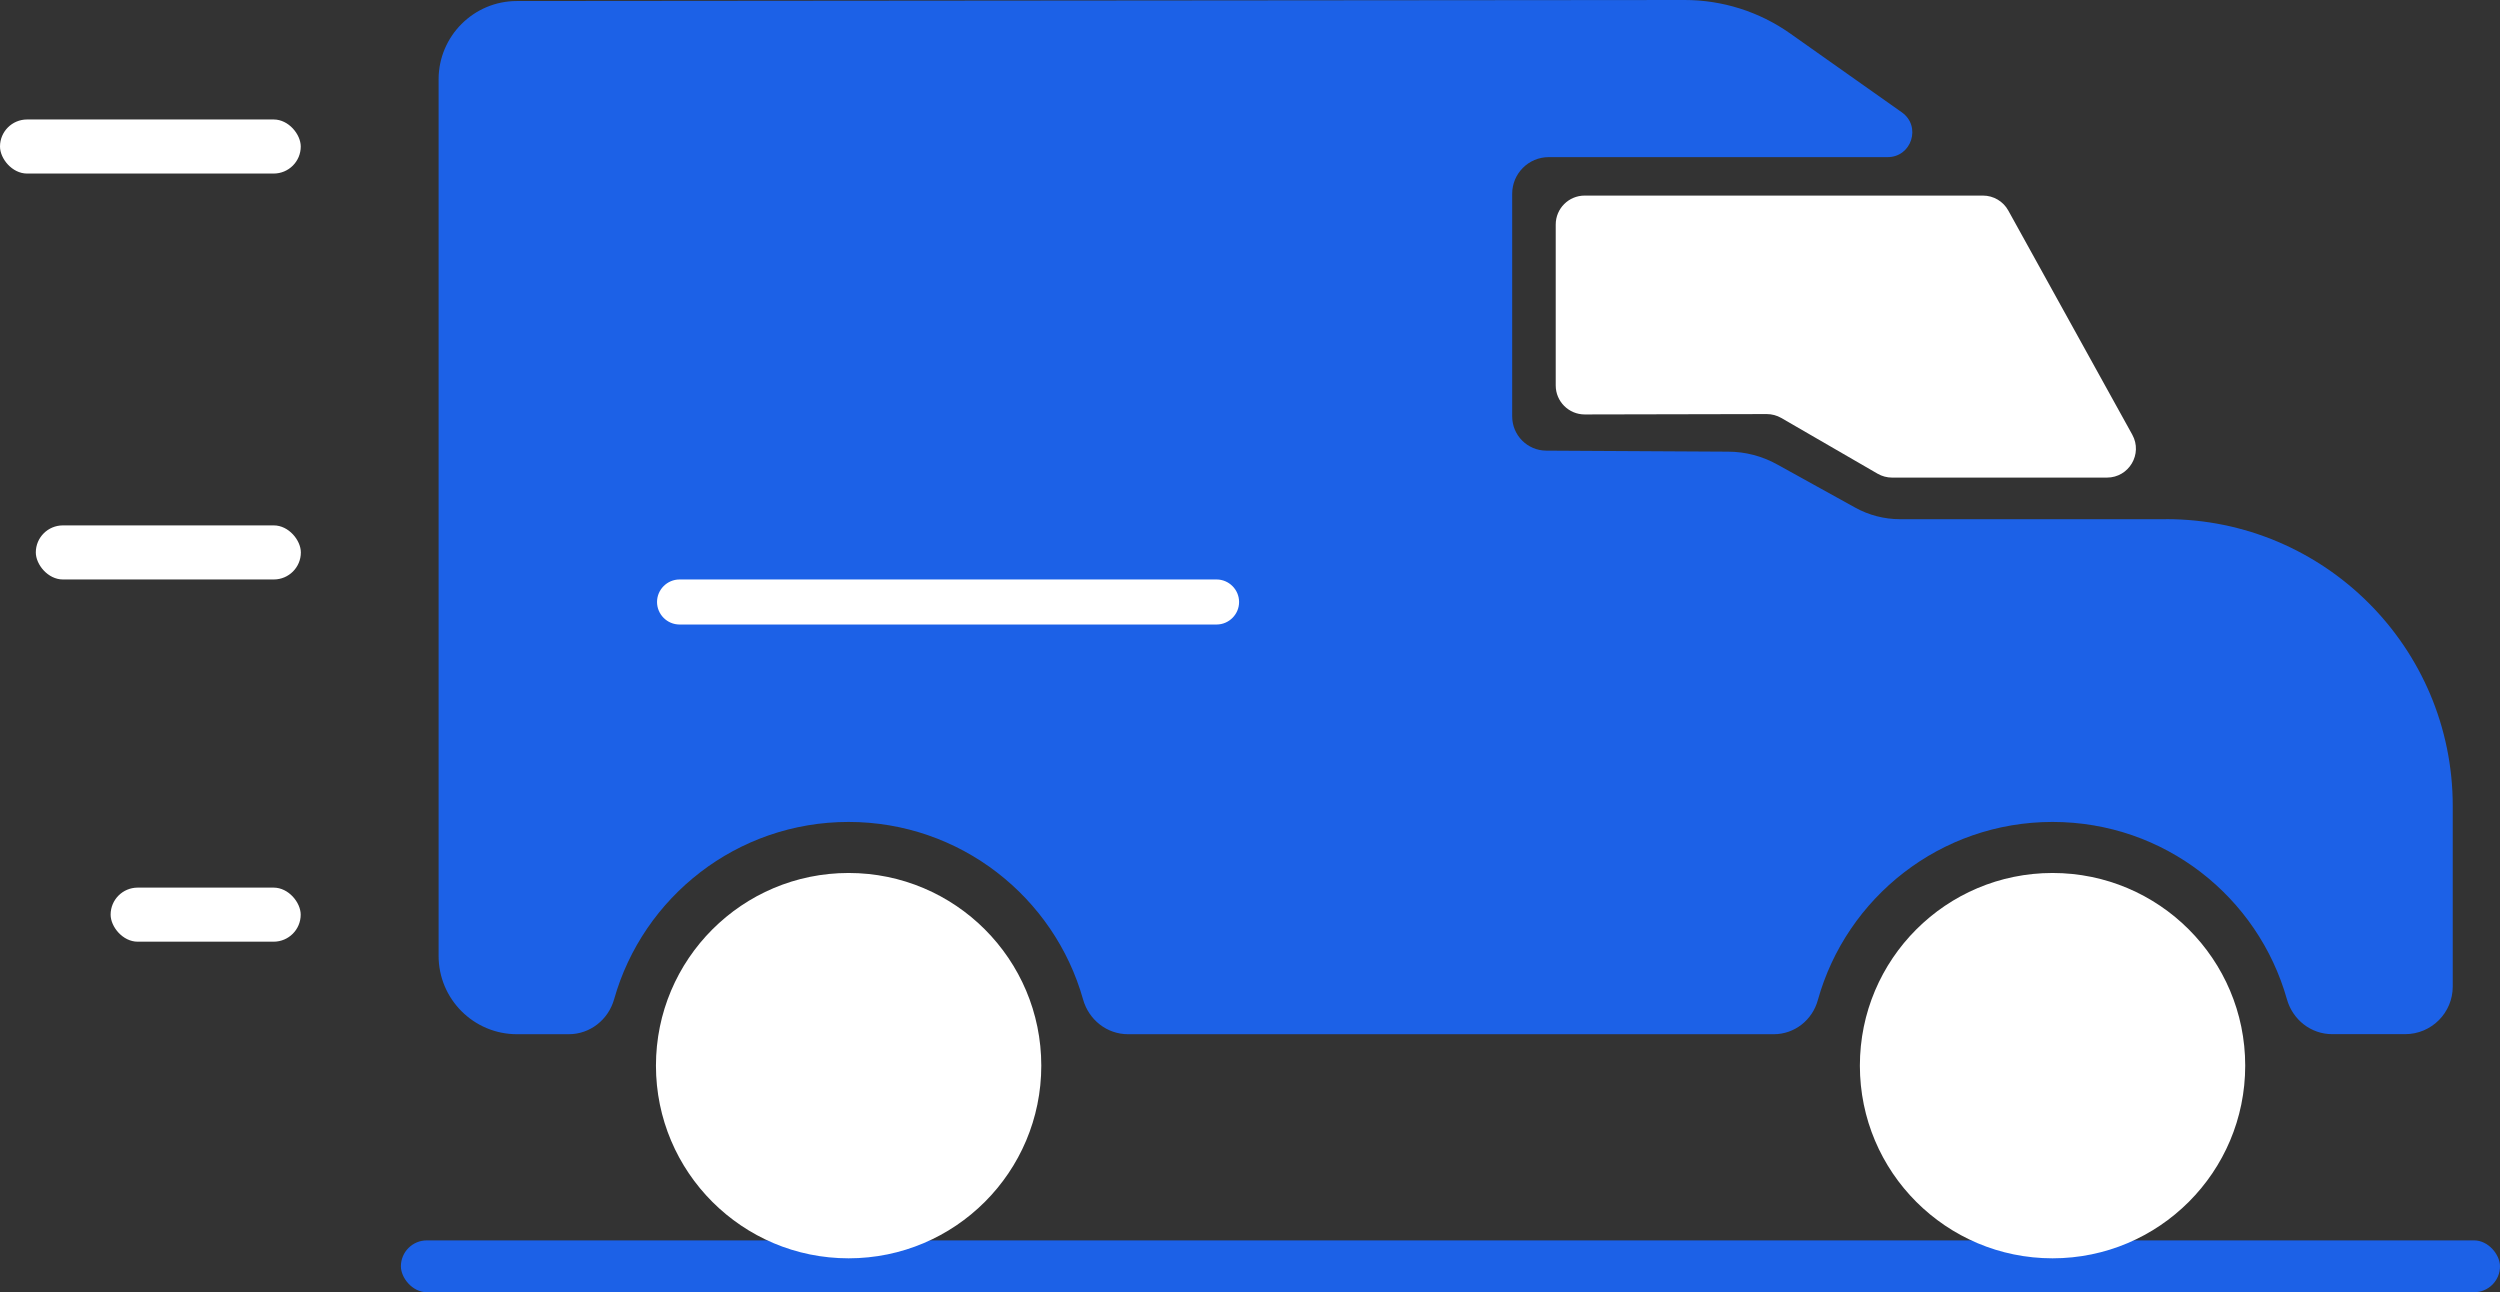
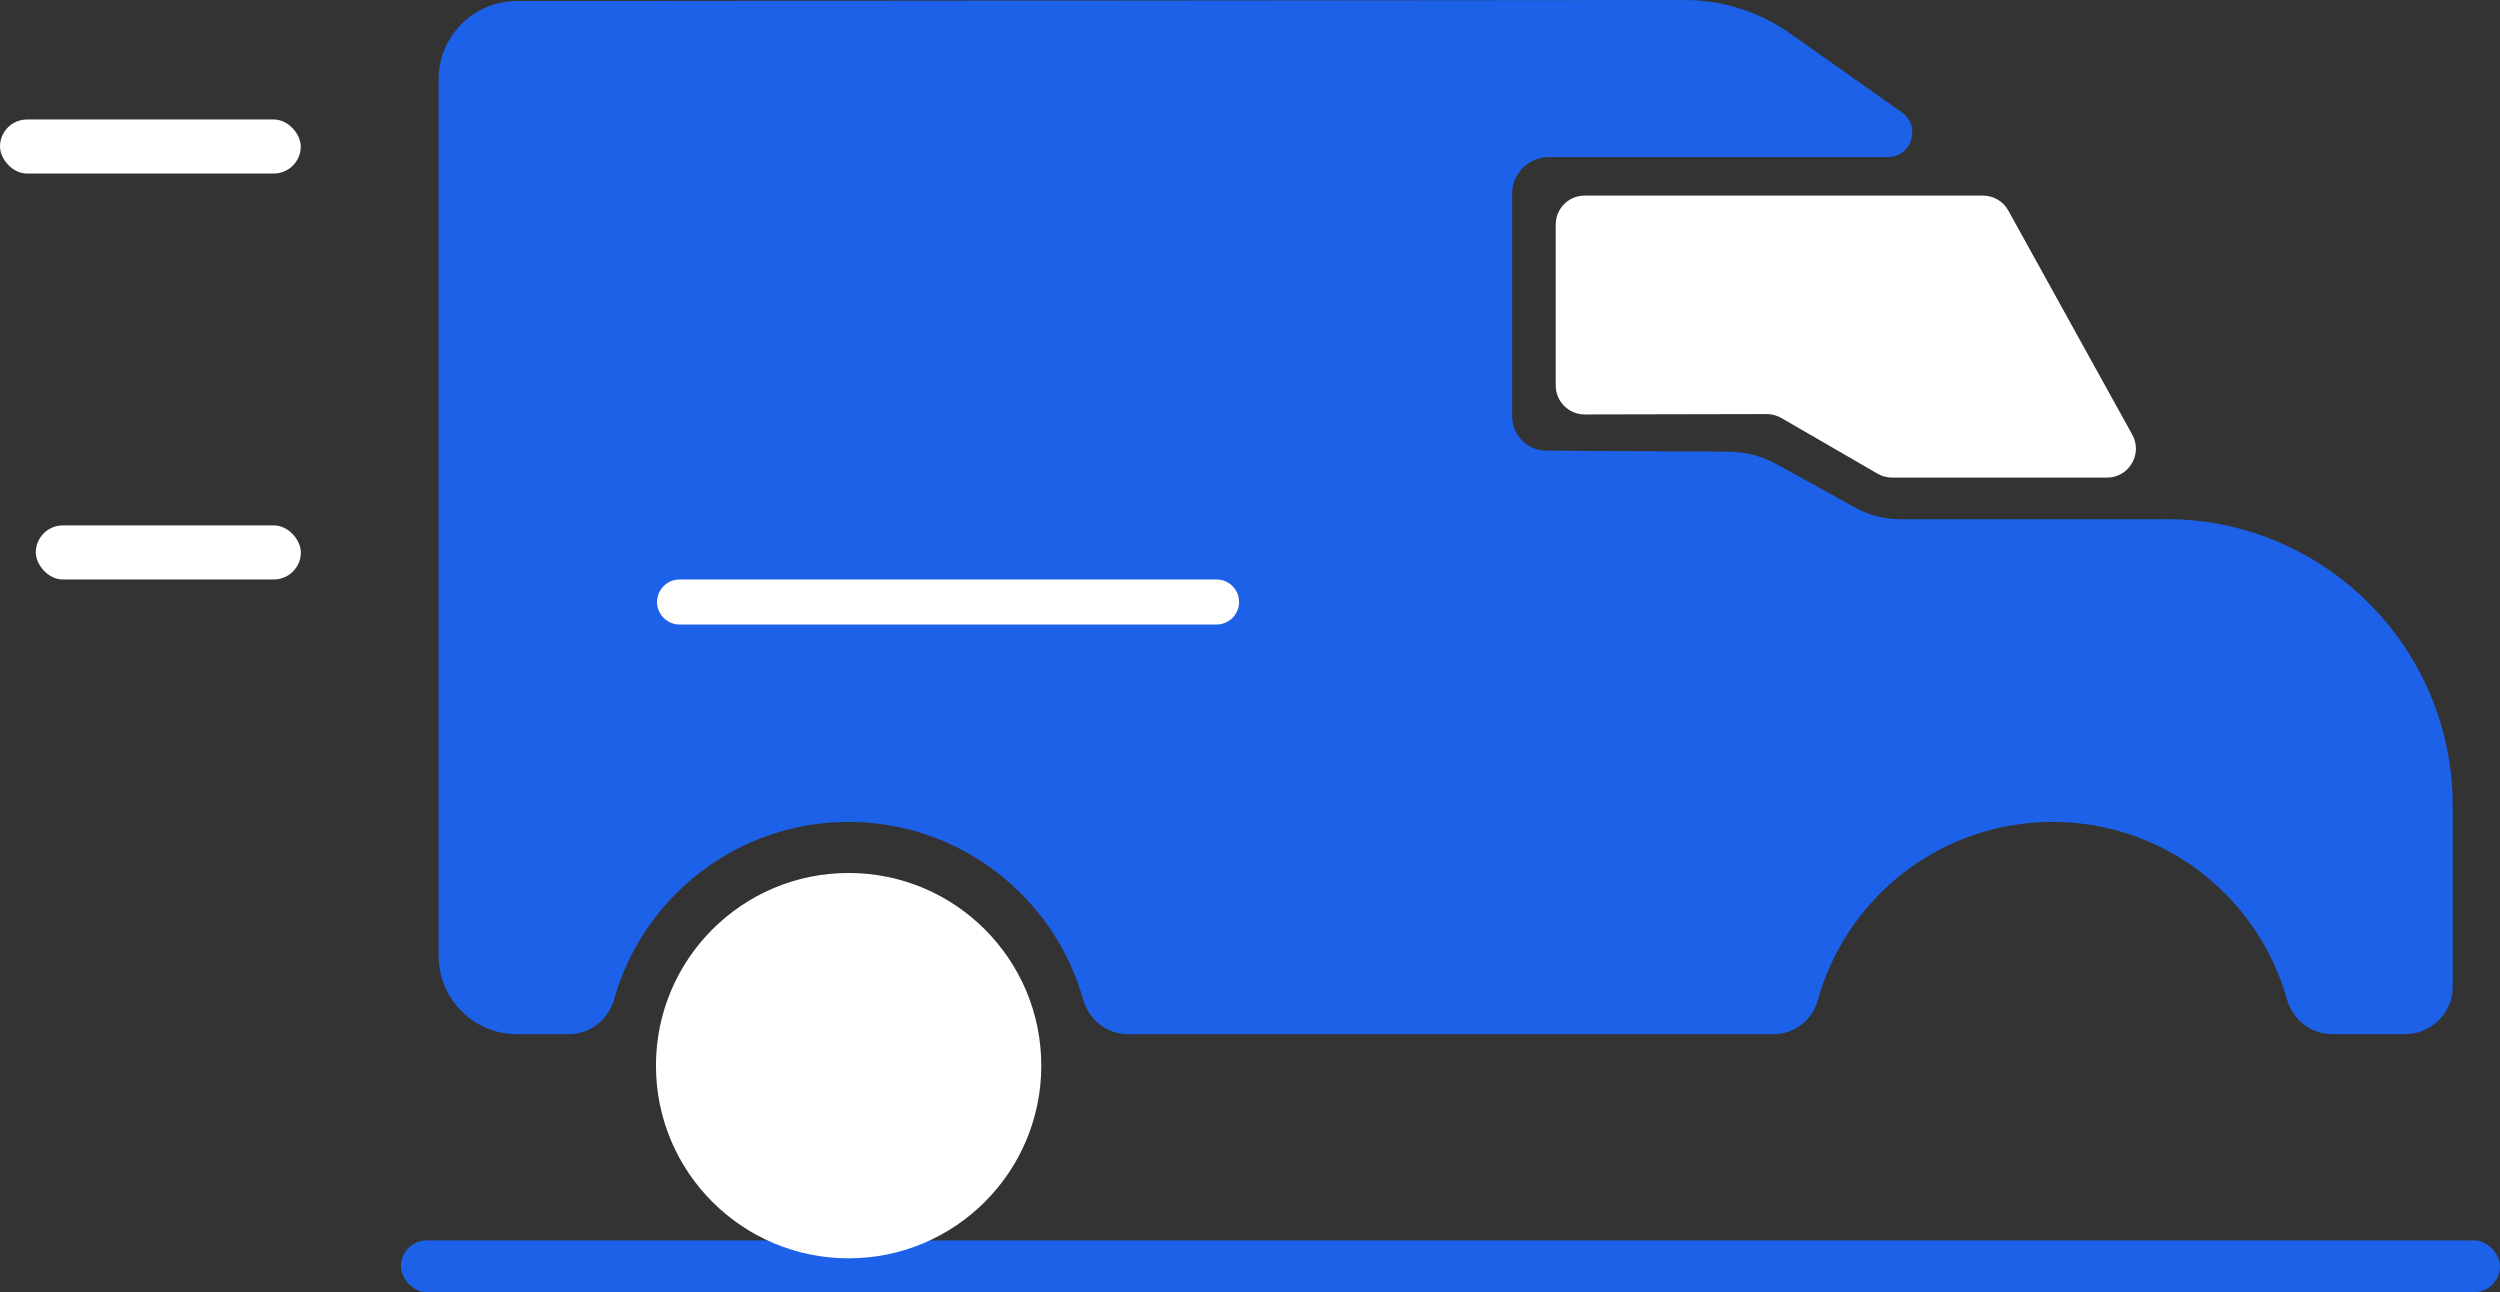
<svg xmlns="http://www.w3.org/2000/svg" id="Layer_2" data-name="Layer 2" viewBox="0 0 462.84 239.24">
  <rect x="0" y="0" width="462.84" height="239.24" fill="#333333" stroke="none" />
  <defs>
    <style> .cls-1 { fill: #1c61e7; } .cls-1, .cls-2 { stroke-width: 0px; } .cls-2 { fill: #fff; } </style>
  </defs>
  <g id="Layer_1-2" data-name="Layer 1">
    <g>
      <g>
        <rect class="cls-1" x="74.22" y="229.64" width="388.62" height="9.6" rx="4.8" ry="4.8" />
        <circle class="cls-2" cx="157.11" cy="197.29" r="35.67" />
-         <circle class="cls-2" cx="380" cy="197.29" r="35.67" />
      </g>
      <g>
        <path class="cls-1" d="m401.02,96.12c-16.42,0-32.85,0-49.27,0-2.9,0-5.75-.74-8.28-2.14-4.83-2.67-9.66-5.34-14.48-8.01-2.76-1.53-5.86-2.34-9.01-2.35l-33.72-.19c-3.49-.02-6.3-2.85-6.3-6.34v-41.22c0-3.74,3.03-6.78,6.78-6.78h62.73c4.45,0,6.27-5.72,2.63-8.29-6.9-4.87-13.8-9.75-20.7-14.62C325.68,2.15,318.87,0,311.89,0c-72.06.06-144.13.12-216.19.19-8.01,0-14.5,6.5-14.5,14.51v162.26c0,8.01,6.5,14.51,14.51,14.51,3.19,0,6.39,0,9.58,0,3.95,0,7.34-2.68,8.41-6.49,5.35-18.93,22.75-32.81,43.4-32.81s38.09,13.91,43.42,32.88c1.06,3.76,4.41,6.42,8.32,6.42,39.85,0,79.7,0,119.55,0,3.83,0,7.13-2.6,8.15-6.29,5.29-19.03,22.73-33.01,43.45-33.01s38.06,13.89,43.4,32.83c1.07,3.79,4.44,6.46,8.38,6.46,4.5,0,9.01,0,13.51,0,4.87,0,8.81-3.95,8.81-8.81v-33.45c0-29.32-23.77-53.09-53.09-53.09Z" />
        <path class="cls-2" d="m293.37,36.21h73.75c1.95,0,3.75,1.06,4.69,2.77,7.65,13.83,15.3,27.66,22.95,41.49,1.98,3.57-.61,7.95-4.69,7.95h-39.78c-.94,0-1.87-.25-2.68-.72l-17.83-10.32c-.82-.47-1.75-.72-2.69-.72-11.23.02-22.47.04-33.7.07-2.96,0-5.37-2.4-5.37-5.36v-29.8c0-2.96,2.4-5.36,5.36-5.36Z" />
      </g>
      <g>
-         <rect class="cls-2" x="20.48" y="164.33" width="35.19" height="10.01" rx="5.01" ry="5.01" />
        <rect class="cls-2" x="6.63" y="97.27" width="49.07" height="10.01" rx="5.01" ry="5.01" />
        <rect class="cls-2" x="0" y="22.12" width="55.68" height="10.01" rx="5.01" ry="5.01" />
      </g>
      <path class="cls-2" d="m225.23,115.62h-99.42c-2.29,0-4.17-1.88-4.17-4.17s1.88-4.17,4.17-4.17h99.42c2.29,0,4.17,1.88,4.17,4.17s-1.88,4.17-4.17,4.17Z" />
    </g>
  </g>
</svg>